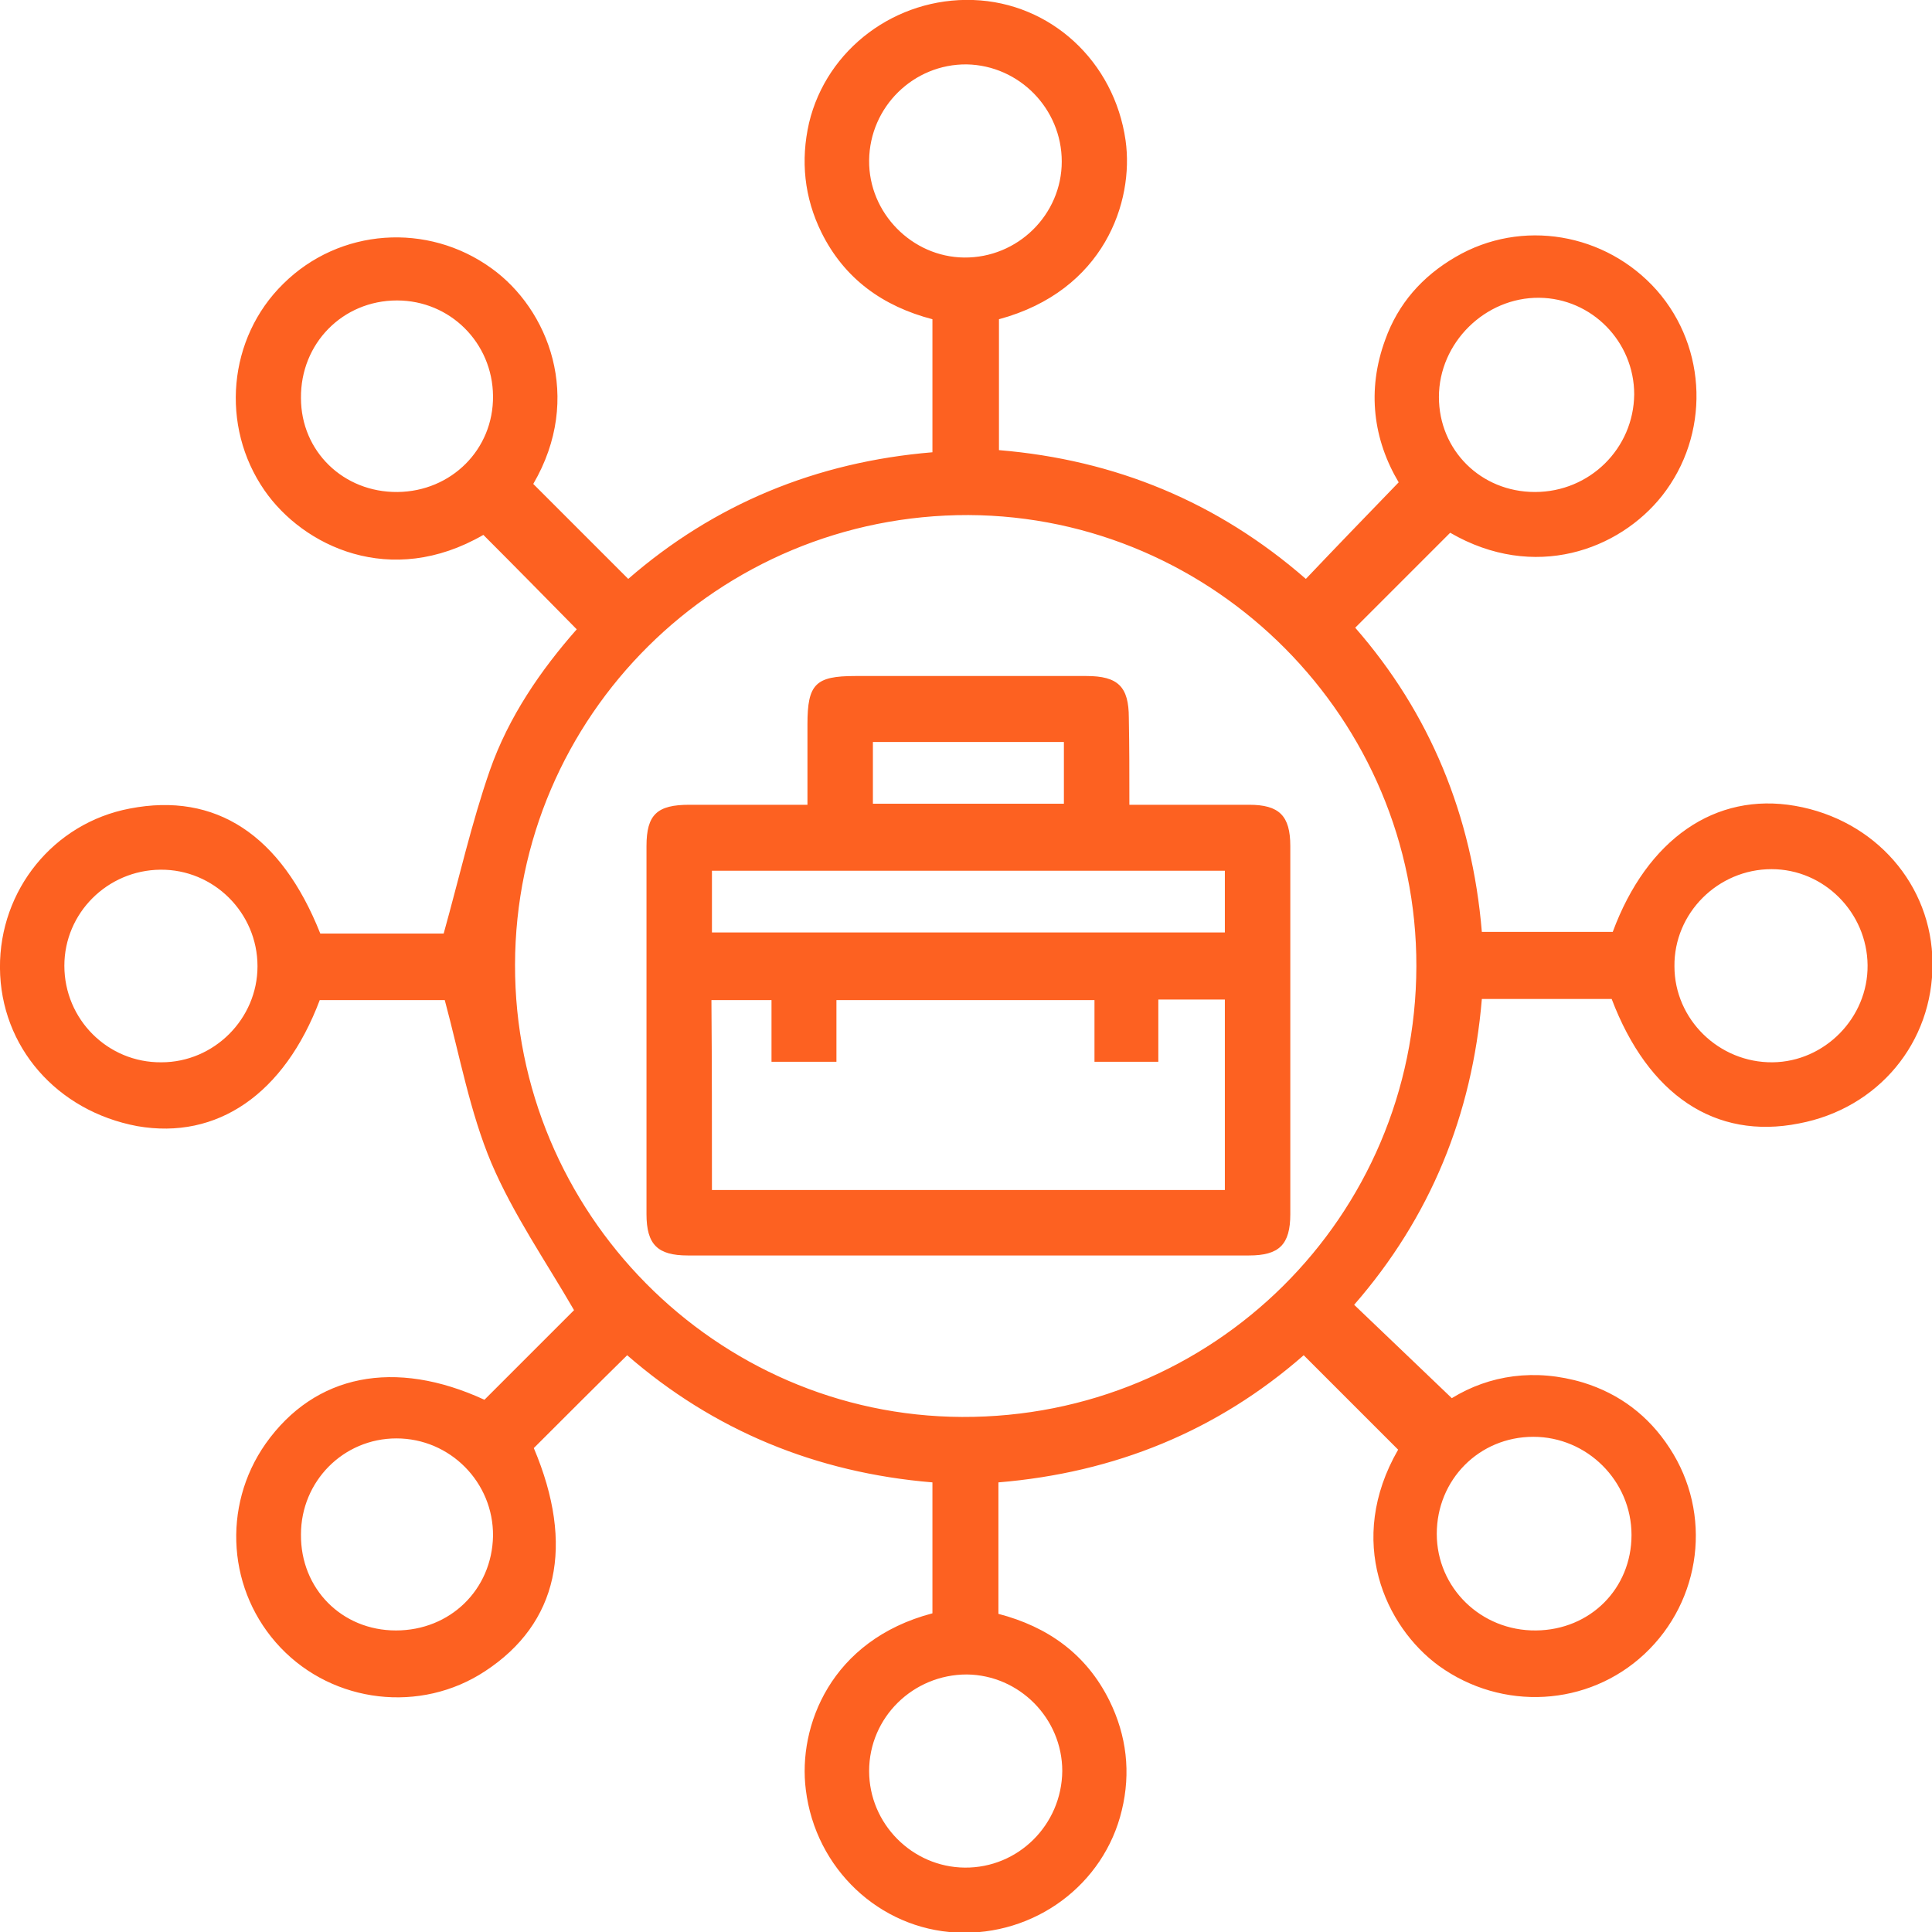
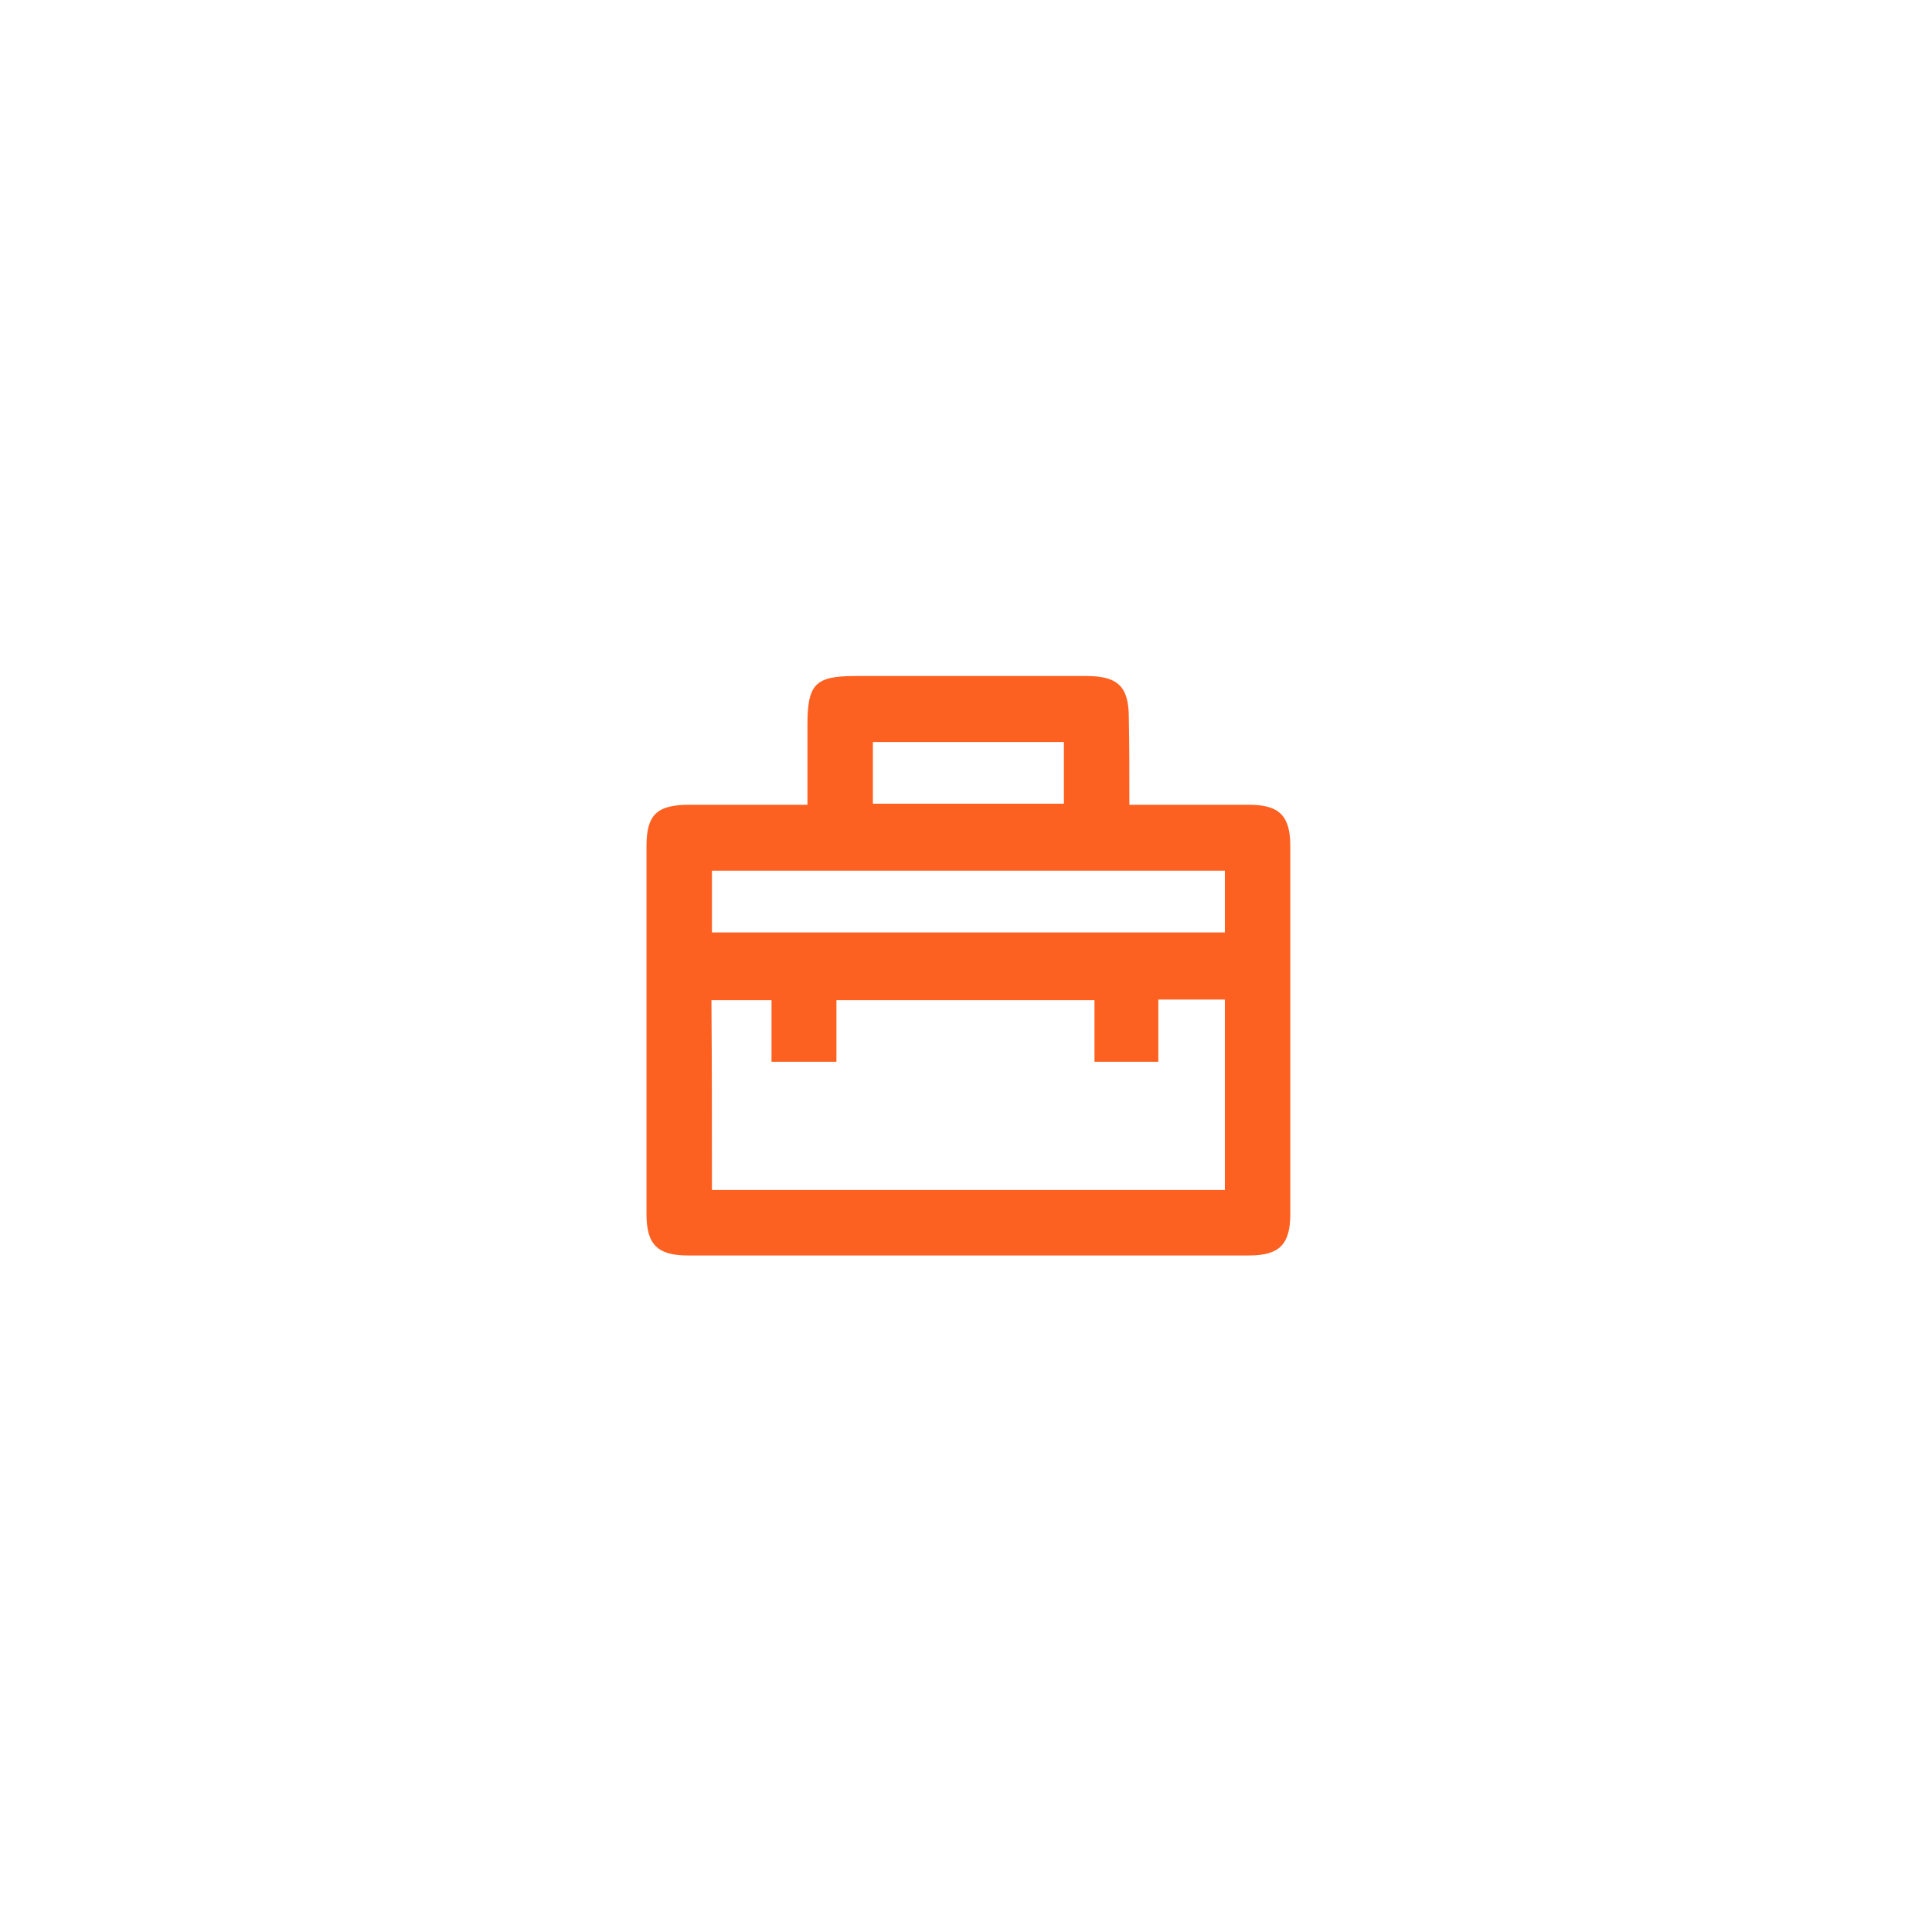
<svg xmlns="http://www.w3.org/2000/svg" width="64" height="64" viewBox="0 0 64 64" fill="none">
-   <path d="M53.389 33.093C51.985 33.093 50.563 33.093 49.088 33.093C48.768 36.932 47.382 40.327 44.858 43.223C45.924 44.236 46.973 45.249 48.093 46.316C49.337 45.552 50.847 45.321 52.447 45.8C53.655 46.174 54.615 46.902 55.308 47.969C56.73 50.137 56.375 53.016 54.473 54.794C52.607 56.535 49.763 56.695 47.666 55.184C45.889 53.887 44.573 51.044 46.315 48.022C45.267 46.974 44.236 45.943 43.187 44.894C40.326 47.4 36.931 48.786 33.074 49.106C33.074 50.564 33.074 51.985 33.074 53.461C34.709 53.887 35.989 54.794 36.753 56.34C37.322 57.495 37.464 58.721 37.162 59.965C36.576 62.436 34.265 64.142 31.688 64.018C29.129 63.893 27.014 61.903 26.694 59.29C26.427 57.193 27.512 54.331 30.888 53.443C30.888 52.021 30.888 50.581 30.888 49.106C27.032 48.786 23.637 47.382 20.776 44.894C19.727 45.925 18.714 46.938 17.683 47.969C19.052 51.203 18.483 53.781 16.066 55.362C13.933 56.766 11.054 56.429 9.294 54.58C7.535 52.732 7.339 49.906 8.797 47.827C10.432 45.516 13.08 45.001 16.048 46.369C17.079 45.338 18.092 44.325 19.016 43.401C18.092 41.802 17.008 40.238 16.279 38.531C15.568 36.843 15.23 34.977 14.733 33.129C13.453 33.129 12.014 33.129 10.592 33.129C9.419 36.239 7.197 37.767 4.549 37.305C1.883 36.807 0.017 34.675 -0.001 32.062C-0.019 29.485 1.776 27.263 4.3 26.784C7.144 26.233 9.312 27.654 10.61 30.925C12.014 30.925 13.435 30.925 14.697 30.925C15.213 29.076 15.621 27.263 16.226 25.522C16.848 23.744 17.914 22.198 19.105 20.847C18.074 19.799 17.043 18.75 16.012 17.719C12.938 19.497 10.041 18.093 8.761 16.244C7.286 14.111 7.553 11.197 9.383 9.402C11.249 7.553 14.164 7.358 16.279 8.886C18.163 10.237 19.336 13.17 17.665 16.031C18.714 17.08 19.745 18.11 20.811 19.177C23.655 16.706 27.032 15.302 30.888 14.982C30.888 13.507 30.888 12.068 30.888 10.575C29.253 10.148 27.974 9.242 27.209 7.696C26.641 6.54 26.516 5.314 26.801 4.07C27.387 1.617 29.68 -0.089 32.239 -0C34.798 0.089 36.913 2.026 37.287 4.656C37.571 6.682 36.576 9.633 33.092 10.575C33.092 12.014 33.092 13.436 33.092 14.911C36.949 15.231 40.343 16.635 43.258 19.177C44.271 18.11 45.267 17.08 46.333 15.978C45.498 14.574 45.267 12.938 45.889 11.25C46.315 10.059 47.115 9.153 48.217 8.513C50.403 7.233 53.193 7.713 54.882 9.615C56.57 11.534 56.641 14.414 55.059 16.422C53.638 18.217 50.83 19.266 48.039 17.648C46.99 18.697 45.96 19.728 44.893 20.794C47.364 23.62 48.768 27.015 49.088 30.871C50.545 30.871 51.985 30.871 53.424 30.871C54.562 27.797 56.819 26.233 59.467 26.695C62.115 27.157 63.999 29.307 64.017 31.902C64.035 34.532 62.222 36.719 59.592 37.216C56.819 37.767 54.597 36.274 53.389 33.093ZM17.061 31.956C17.043 40.166 23.708 46.902 31.866 46.938C40.184 46.974 46.902 40.309 46.919 32.009C46.937 23.833 40.255 17.097 32.079 17.062C23.797 17.044 17.079 23.709 17.061 31.956ZM50.883 54.011C52.678 53.994 54.046 52.625 54.046 50.848C54.046 49.053 52.571 47.596 50.794 47.596C48.999 47.596 47.595 49.017 47.595 50.812C47.595 52.59 49.052 54.029 50.883 54.011ZM50.847 16.298C52.66 16.298 54.117 14.858 54.135 13.063C54.135 11.321 52.731 9.882 50.989 9.864C49.194 9.846 47.666 11.357 47.666 13.152C47.666 14.911 49.052 16.298 50.847 16.298ZM8.53 32.009C8.53 30.232 7.073 28.792 5.313 28.81C3.554 28.827 2.132 30.249 2.132 31.991C2.132 33.768 3.571 35.208 5.349 35.19C7.091 35.19 8.53 33.751 8.53 32.009ZM55.468 32.009C55.468 33.768 56.943 35.208 58.721 35.19C60.445 35.172 61.884 33.715 61.866 31.973C61.849 30.232 60.427 28.792 58.685 28.792C56.908 28.792 55.45 30.249 55.468 32.009ZM28.791 5.314C28.773 7.056 30.213 8.513 31.937 8.531C33.714 8.549 35.172 7.109 35.172 5.35C35.172 3.608 33.768 2.168 32.026 2.133C30.266 2.115 28.809 3.537 28.791 5.314ZM32.026 55.469C30.248 55.469 28.791 56.891 28.791 58.668C28.791 60.41 30.213 61.849 31.955 61.867C33.732 61.885 35.172 60.445 35.189 58.668C35.189 56.926 33.768 55.487 32.026 55.469ZM13.169 16.298C14.946 16.28 16.35 14.893 16.332 13.116C16.315 11.357 14.911 9.953 13.151 9.953C11.356 9.953 9.952 11.374 9.97 13.187C9.97 14.947 11.374 16.315 13.169 16.298ZM13.116 54.011C14.911 54.011 16.297 52.661 16.332 50.883C16.35 49.106 14.911 47.649 13.133 47.649C11.374 47.649 9.97 49.071 9.97 50.83C9.952 52.625 11.32 54.011 13.116 54.011Z" fill="#FD6121" />
  <path d="M37.412 26.659C38.798 26.659 40.095 26.659 41.375 26.659C42.37 26.659 42.743 27.015 42.743 28.028C42.743 32.098 42.743 36.15 42.743 40.22C42.743 41.233 42.37 41.589 41.375 41.589C35.172 41.589 28.987 41.589 22.785 41.589C21.789 41.589 21.416 41.233 21.416 40.22C21.416 36.15 21.416 32.098 21.416 28.028C21.416 26.979 21.771 26.659 22.838 26.659C24.1 26.659 25.362 26.659 26.748 26.659C26.748 25.753 26.748 24.882 26.748 23.993C26.748 22.66 27.015 22.394 28.33 22.394C30.889 22.394 33.431 22.394 35.99 22.394C37.038 22.394 37.394 22.749 37.394 23.78C37.412 24.722 37.412 25.646 37.412 26.659ZM23.584 39.42C29.272 39.42 34.906 39.42 40.575 39.42C40.575 37.287 40.575 35.208 40.575 33.111C39.846 33.111 39.136 33.111 38.371 33.111C38.371 33.822 38.371 34.497 38.371 35.172C37.643 35.172 36.985 35.172 36.256 35.172C36.256 34.462 36.256 33.786 36.256 33.129C33.377 33.129 30.569 33.129 27.708 33.129C27.708 33.84 27.708 34.497 27.708 35.172C26.979 35.172 26.303 35.172 25.557 35.172C25.557 34.462 25.557 33.786 25.557 33.129C24.846 33.129 24.206 33.129 23.567 33.129C23.584 35.244 23.584 37.323 23.584 39.42ZM23.584 30.889C29.272 30.889 34.906 30.889 40.575 30.889C40.575 30.178 40.575 29.521 40.575 28.845C34.888 28.845 29.236 28.845 23.584 28.845C23.584 29.556 23.584 30.214 23.584 30.889ZM28.916 26.624C31.049 26.624 33.128 26.624 35.243 26.624C35.243 25.913 35.243 25.255 35.243 24.58C33.111 24.58 31.013 24.58 28.916 24.58C28.916 25.291 28.916 25.948 28.916 26.624Z" fill="#FD6121" />
</svg>